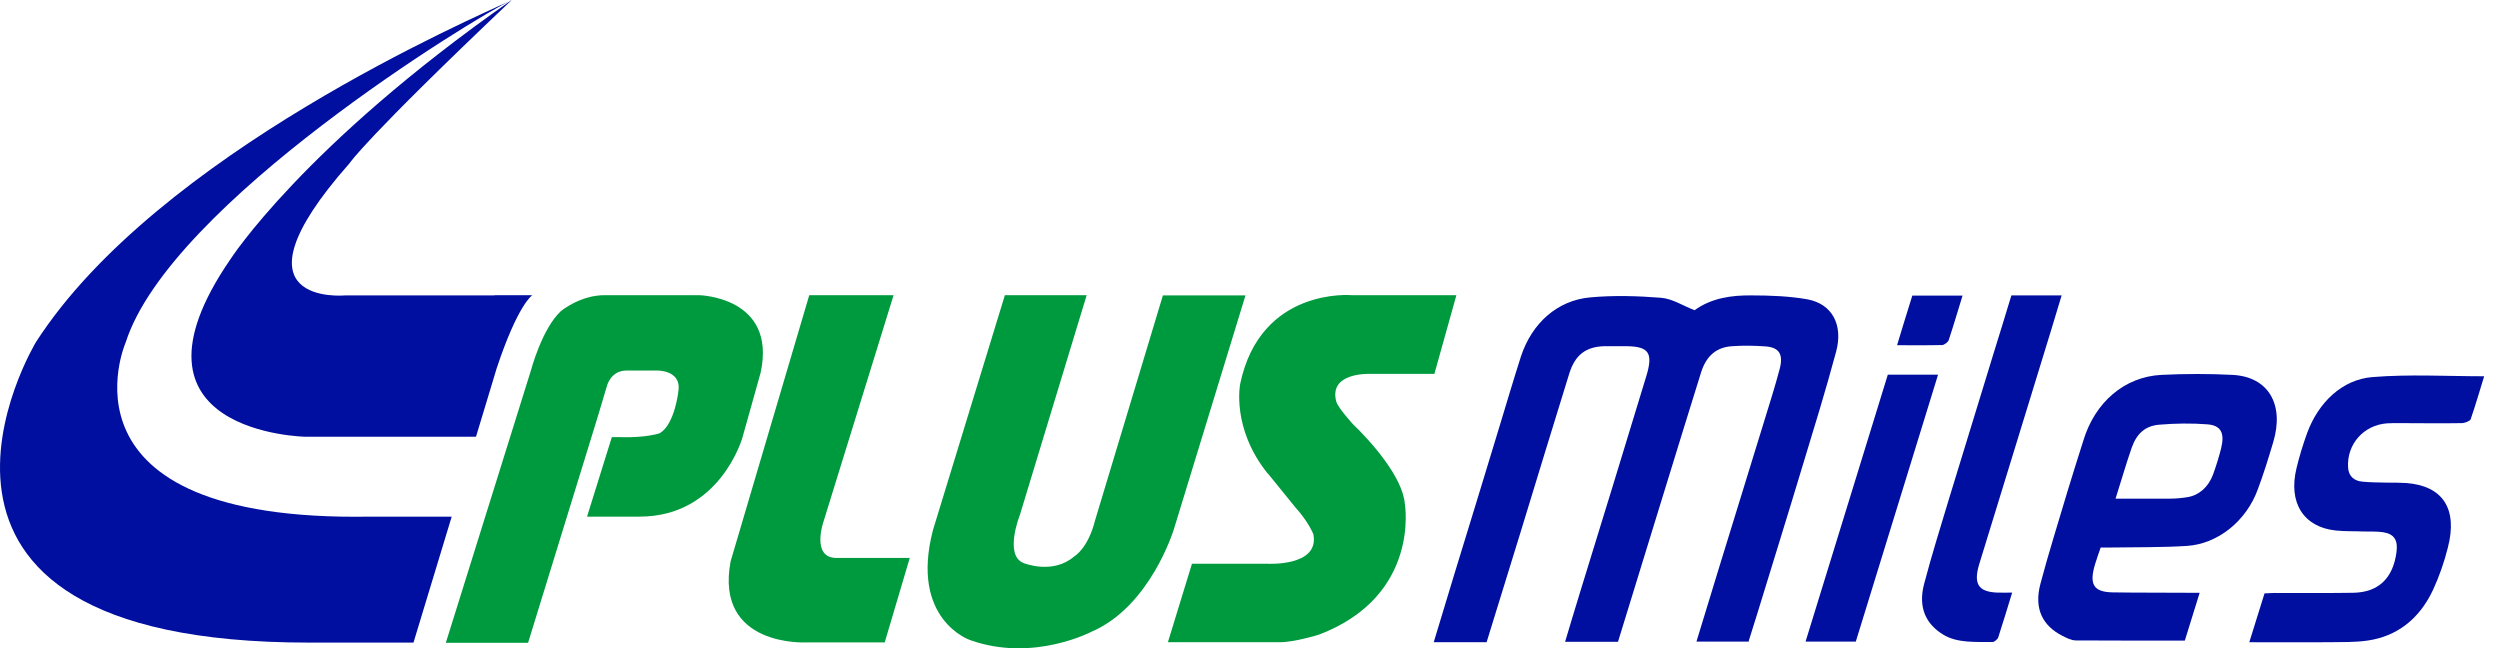
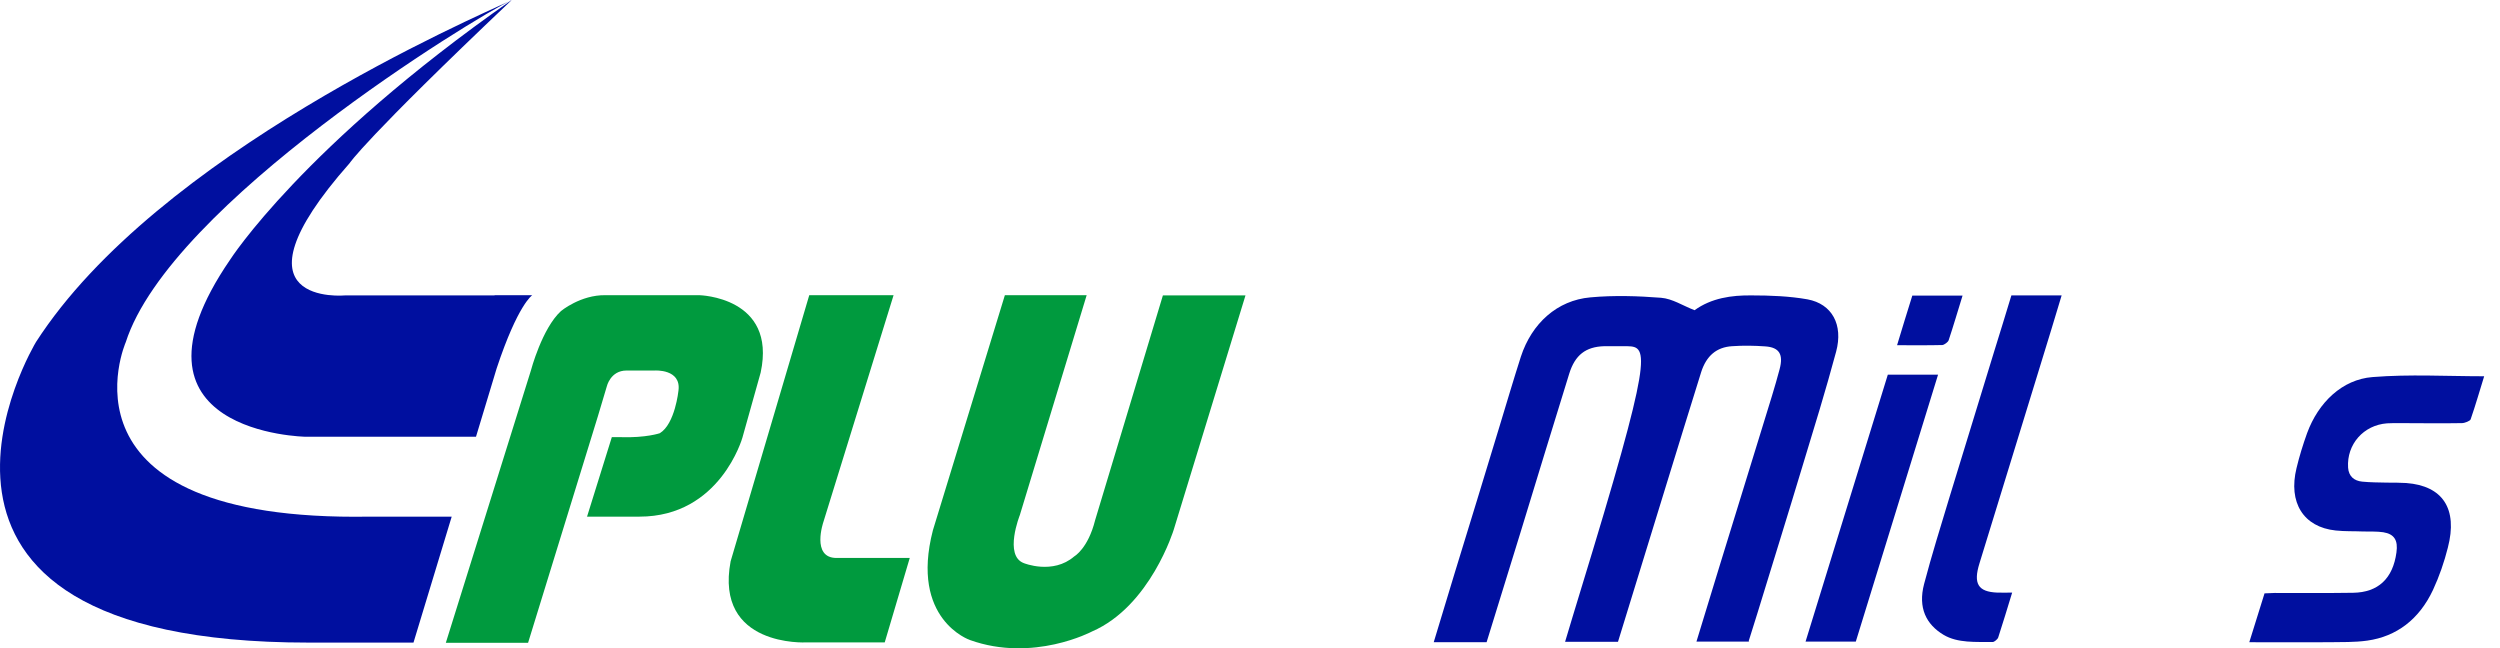
<svg xmlns="http://www.w3.org/2000/svg" width="81" height="21" viewBox="0 0 81 21" fill="none">
  <g id="PLUSMiles Logo" clip-path="url(#clip0_9858_35104)">
    <path id="Vector" d="M19.018 16.746L19.823 14.164H20.116C20.933 14.19 21.378 14.036 21.378 14.036C21.872 13.735 21.982 12.659 21.982 12.659C22.079 11.947 21.214 12.005 21.214 12.005H20.299C19.775 12.005 19.659 12.524 19.659 12.524L19.372 13.485L17.11 20.826H14.445L17.201 12.005C17.201 12.005 17.561 10.64 18.177 10.077C18.177 10.077 18.811 9.551 19.616 9.564H22.653C22.653 9.564 25.171 9.615 24.646 12.069L24.055 14.177C24.055 14.177 23.336 16.739 20.72 16.739H19.012L19.018 16.746Z" fill="#009A3E" />
    <path id="Vector_2" d="M26.22 9.564H28.952L26.678 16.912C26.678 16.912 26.275 18.078 27.104 18.078H29.476L28.665 20.814H26.117C26.117 20.814 23.147 20.974 23.672 18.187L26.22 9.564Z" fill="#009A3E" />
    <path id="Vector_3" d="M32.556 9.564H35.208L33.043 16.688C33.043 16.688 32.519 18.001 33.171 18.245C33.171 18.245 34.11 18.629 34.806 18.027C34.806 18.027 35.251 17.777 35.482 16.854L37.678 9.57H40.354L38.031 17.155C38.031 17.155 37.275 19.641 35.379 20.461C35.379 20.461 33.476 21.473 31.427 20.737C31.427 20.737 29.476 20.077 30.226 17.181L32.556 9.57V9.564Z" fill="#009A3E" />
    <path id="Vector_4" d="M16.025 9.571H11.19C11.19 9.571 7.202 9.955 11.324 5.291C11.324 5.291 11.812 4.522 16.574 0.006C15.391 0.563 5.098 4.977 1.166 11.082C1.166 11.082 -4.731 20.82 10.001 20.82H13.397L14.635 16.739H11.983C1.513 16.919 4.074 11.089 4.074 11.089C5.519 6.592 15.379 0.57 16.568 0.006C9.812 4.727 7.458 8.411 7.458 8.411C3.586 14.055 9.909 14.151 9.909 14.151H15.422L16.092 11.934C16.781 9.859 17.245 9.564 17.245 9.564H16.025V9.571Z" fill="#000F9F" />
-     <path id="Vector_5" d="M41.09 15.355L41.98 16.451C42.395 16.906 42.553 17.309 42.553 17.309C42.761 18.379 41.029 18.264 41.029 18.264H38.62L37.84 20.807H41.48C41.944 20.807 42.73 20.564 42.73 20.564C46.035 19.308 45.517 16.323 45.517 16.323C45.444 15.439 44.383 14.267 43.84 13.748C43.84 13.748 43.358 13.222 43.297 13.017C43.035 12.063 44.364 12.114 44.364 12.114H46.474L47.187 9.564H43.803C43.803 9.564 40.84 9.289 40.181 12.441C40.181 12.441 39.889 13.882 41.084 15.355" fill="#009A3E" />
-     <path id="Vector_6" d="M56.679 20.788H54.965C55.215 19.962 55.459 19.161 55.709 18.354C56.185 16.797 56.673 15.24 57.148 13.684C57.325 13.107 57.508 12.537 57.66 11.96C57.788 11.48 57.648 11.255 57.197 11.223C56.843 11.198 56.484 11.191 56.118 11.217C55.618 11.249 55.288 11.525 55.118 12.056C54.74 13.261 54.374 14.459 54.002 15.663C53.477 17.367 52.953 19.071 52.423 20.794H50.709C50.874 20.256 51.026 19.725 51.191 19.199C51.91 16.861 52.636 14.516 53.343 12.178C53.569 11.435 53.416 11.23 52.721 11.217C52.471 11.217 52.221 11.217 51.971 11.217C51.38 11.236 51.032 11.499 50.843 12.107C50.313 13.818 49.788 15.535 49.264 17.252C48.898 18.431 48.538 19.609 48.166 20.807H46.453C46.685 20.045 46.91 19.302 47.136 18.552C47.624 16.963 48.112 15.375 48.593 13.786C48.819 13.043 49.038 12.3 49.276 11.557C49.63 10.474 50.453 9.731 51.526 9.635C52.301 9.564 53.075 9.59 53.819 9.648C54.191 9.68 54.508 9.897 54.904 10.051C55.453 9.654 56.106 9.564 56.746 9.571C57.362 9.571 57.984 9.596 58.563 9.699C59.356 9.846 59.727 10.519 59.49 11.396C59.154 12.646 58.77 13.889 58.392 15.131C57.916 16.714 57.423 18.29 56.941 19.866C56.849 20.167 56.752 20.468 56.648 20.801" fill="#000F9F" />
-     <path id="Vector_7" d="M70.8 20.756C69.599 20.756 68.428 20.756 67.263 20.75C67.105 20.75 66.952 20.666 66.812 20.596C66.19 20.276 65.891 19.731 66.111 18.911C66.373 17.918 66.69 16.925 66.983 15.932C67.147 15.381 67.33 14.824 67.501 14.273C67.879 13.03 68.83 12.21 70.025 12.146C70.8 12.108 71.574 12.108 72.33 12.146C73.495 12.204 74.019 13.101 73.653 14.324C73.501 14.837 73.343 15.349 73.153 15.855C72.781 16.88 71.861 17.623 70.855 17.688C70.05 17.739 69.251 17.726 68.446 17.739C68.324 17.739 68.208 17.739 68.062 17.739C67.995 17.931 67.934 18.104 67.879 18.283C67.684 18.937 67.83 19.18 68.446 19.193C69.263 19.206 70.08 19.199 70.903 19.206C71.013 19.206 71.117 19.206 71.269 19.206C71.105 19.744 70.946 20.25 70.788 20.756M68.544 16.156C69.159 16.156 69.733 16.156 70.312 16.156C70.501 16.156 70.696 16.137 70.891 16.105C71.257 16.041 71.556 15.772 71.702 15.375C71.806 15.093 71.891 14.811 71.964 14.529C72.086 14.036 71.964 13.78 71.513 13.748C71.007 13.709 70.483 13.716 69.958 13.76C69.507 13.799 69.233 14.042 69.068 14.504C68.885 15.029 68.733 15.561 68.544 16.156Z" fill="#000F9F" />
+     <path id="Vector_6" d="M56.679 20.788H54.965C55.215 19.962 55.459 19.161 55.709 18.354C56.185 16.797 56.673 15.24 57.148 13.684C57.325 13.107 57.508 12.537 57.66 11.96C57.788 11.48 57.648 11.255 57.197 11.223C56.843 11.198 56.484 11.191 56.118 11.217C55.618 11.249 55.288 11.525 55.118 12.056C54.74 13.261 54.374 14.459 54.002 15.663C53.477 17.367 52.953 19.071 52.423 20.794H50.709C50.874 20.256 51.026 19.725 51.191 19.199C53.569 11.435 53.416 11.23 52.721 11.217C52.471 11.217 52.221 11.217 51.971 11.217C51.38 11.236 51.032 11.499 50.843 12.107C50.313 13.818 49.788 15.535 49.264 17.252C48.898 18.431 48.538 19.609 48.166 20.807H46.453C46.685 20.045 46.91 19.302 47.136 18.552C47.624 16.963 48.112 15.375 48.593 13.786C48.819 13.043 49.038 12.3 49.276 11.557C49.63 10.474 50.453 9.731 51.526 9.635C52.301 9.564 53.075 9.59 53.819 9.648C54.191 9.68 54.508 9.897 54.904 10.051C55.453 9.654 56.106 9.564 56.746 9.571C57.362 9.571 57.984 9.596 58.563 9.699C59.356 9.846 59.727 10.519 59.49 11.396C59.154 12.646 58.77 13.889 58.392 15.131C57.916 16.714 57.423 18.29 56.941 19.866C56.849 20.167 56.752 20.468 56.648 20.801" fill="#000F9F" />
    <path id="Vector_8" d="M72.877 20.808C73.048 20.256 73.207 19.757 73.371 19.225C73.481 19.225 73.591 19.212 73.694 19.212C74.548 19.212 75.389 19.219 76.243 19.206C77.054 19.193 77.53 18.745 77.645 17.899C77.7 17.508 77.578 17.303 77.219 17.245C77.011 17.213 76.786 17.226 76.566 17.22C76.267 17.207 75.969 17.22 75.676 17.188C74.633 17.079 74.133 16.285 74.408 15.164C74.499 14.786 74.615 14.408 74.749 14.036C75.115 13.037 75.889 12.293 76.871 12.217C78.078 12.12 79.261 12.191 80.487 12.191C80.347 12.639 80.213 13.113 80.048 13.588C80.03 13.639 79.859 13.709 79.767 13.709C79.085 13.722 78.408 13.709 77.731 13.709C77.603 13.709 77.469 13.709 77.341 13.716C76.578 13.773 76.03 14.395 76.078 15.151C76.097 15.432 76.273 15.58 76.536 15.605C76.798 15.631 77.066 15.631 77.335 15.637C77.542 15.637 77.755 15.637 77.963 15.65C79.145 15.74 79.639 16.483 79.31 17.745C79.194 18.206 79.036 18.668 78.828 19.116C78.383 20.064 77.652 20.622 76.7 20.756C76.286 20.814 75.871 20.801 75.463 20.808C74.615 20.814 73.767 20.808 72.871 20.808" fill="#000F9F" />
    <path id="Vector_9" d="M65.175 9.571H66.797C66.572 10.32 66.352 11.044 66.126 11.775C65.639 13.363 65.151 14.952 64.663 16.535C64.486 17.111 64.309 17.681 64.133 18.258C63.931 18.911 64.09 19.174 64.706 19.2C64.858 19.206 65.017 19.2 65.194 19.2C65.035 19.718 64.895 20.186 64.742 20.654C64.724 20.711 64.614 20.801 64.566 20.801C64.011 20.795 63.431 20.84 62.974 20.57C62.407 20.231 62.139 19.693 62.34 18.924C62.584 17.995 62.877 17.06 63.157 16.131C63.639 14.555 64.126 12.979 64.608 11.397C64.797 10.794 64.98 10.192 65.169 9.571" fill="#000F9F" />
    <path id="Vector_10" d="M61.165 12.14H62.793C61.902 15.029 61.018 17.899 60.128 20.788H58.5C59.39 17.905 60.274 15.042 61.165 12.14Z" fill="#000F9F" />
    <path id="Vector_11" d="M61.465 11.185C61.636 10.621 61.794 10.102 61.959 9.577H63.587C63.434 10.07 63.294 10.551 63.136 11.025C63.117 11.083 62.995 11.172 62.934 11.179C62.465 11.191 61.995 11.185 61.471 11.185" fill="#000F9F" />
  </g>
  <defs>
    <clipPath id="clip0_9858_35104">
      <rect width="80.5" height="21" fill="white" transform="translate(0 -0)" />
    </clipPath>
  </defs>
</svg>